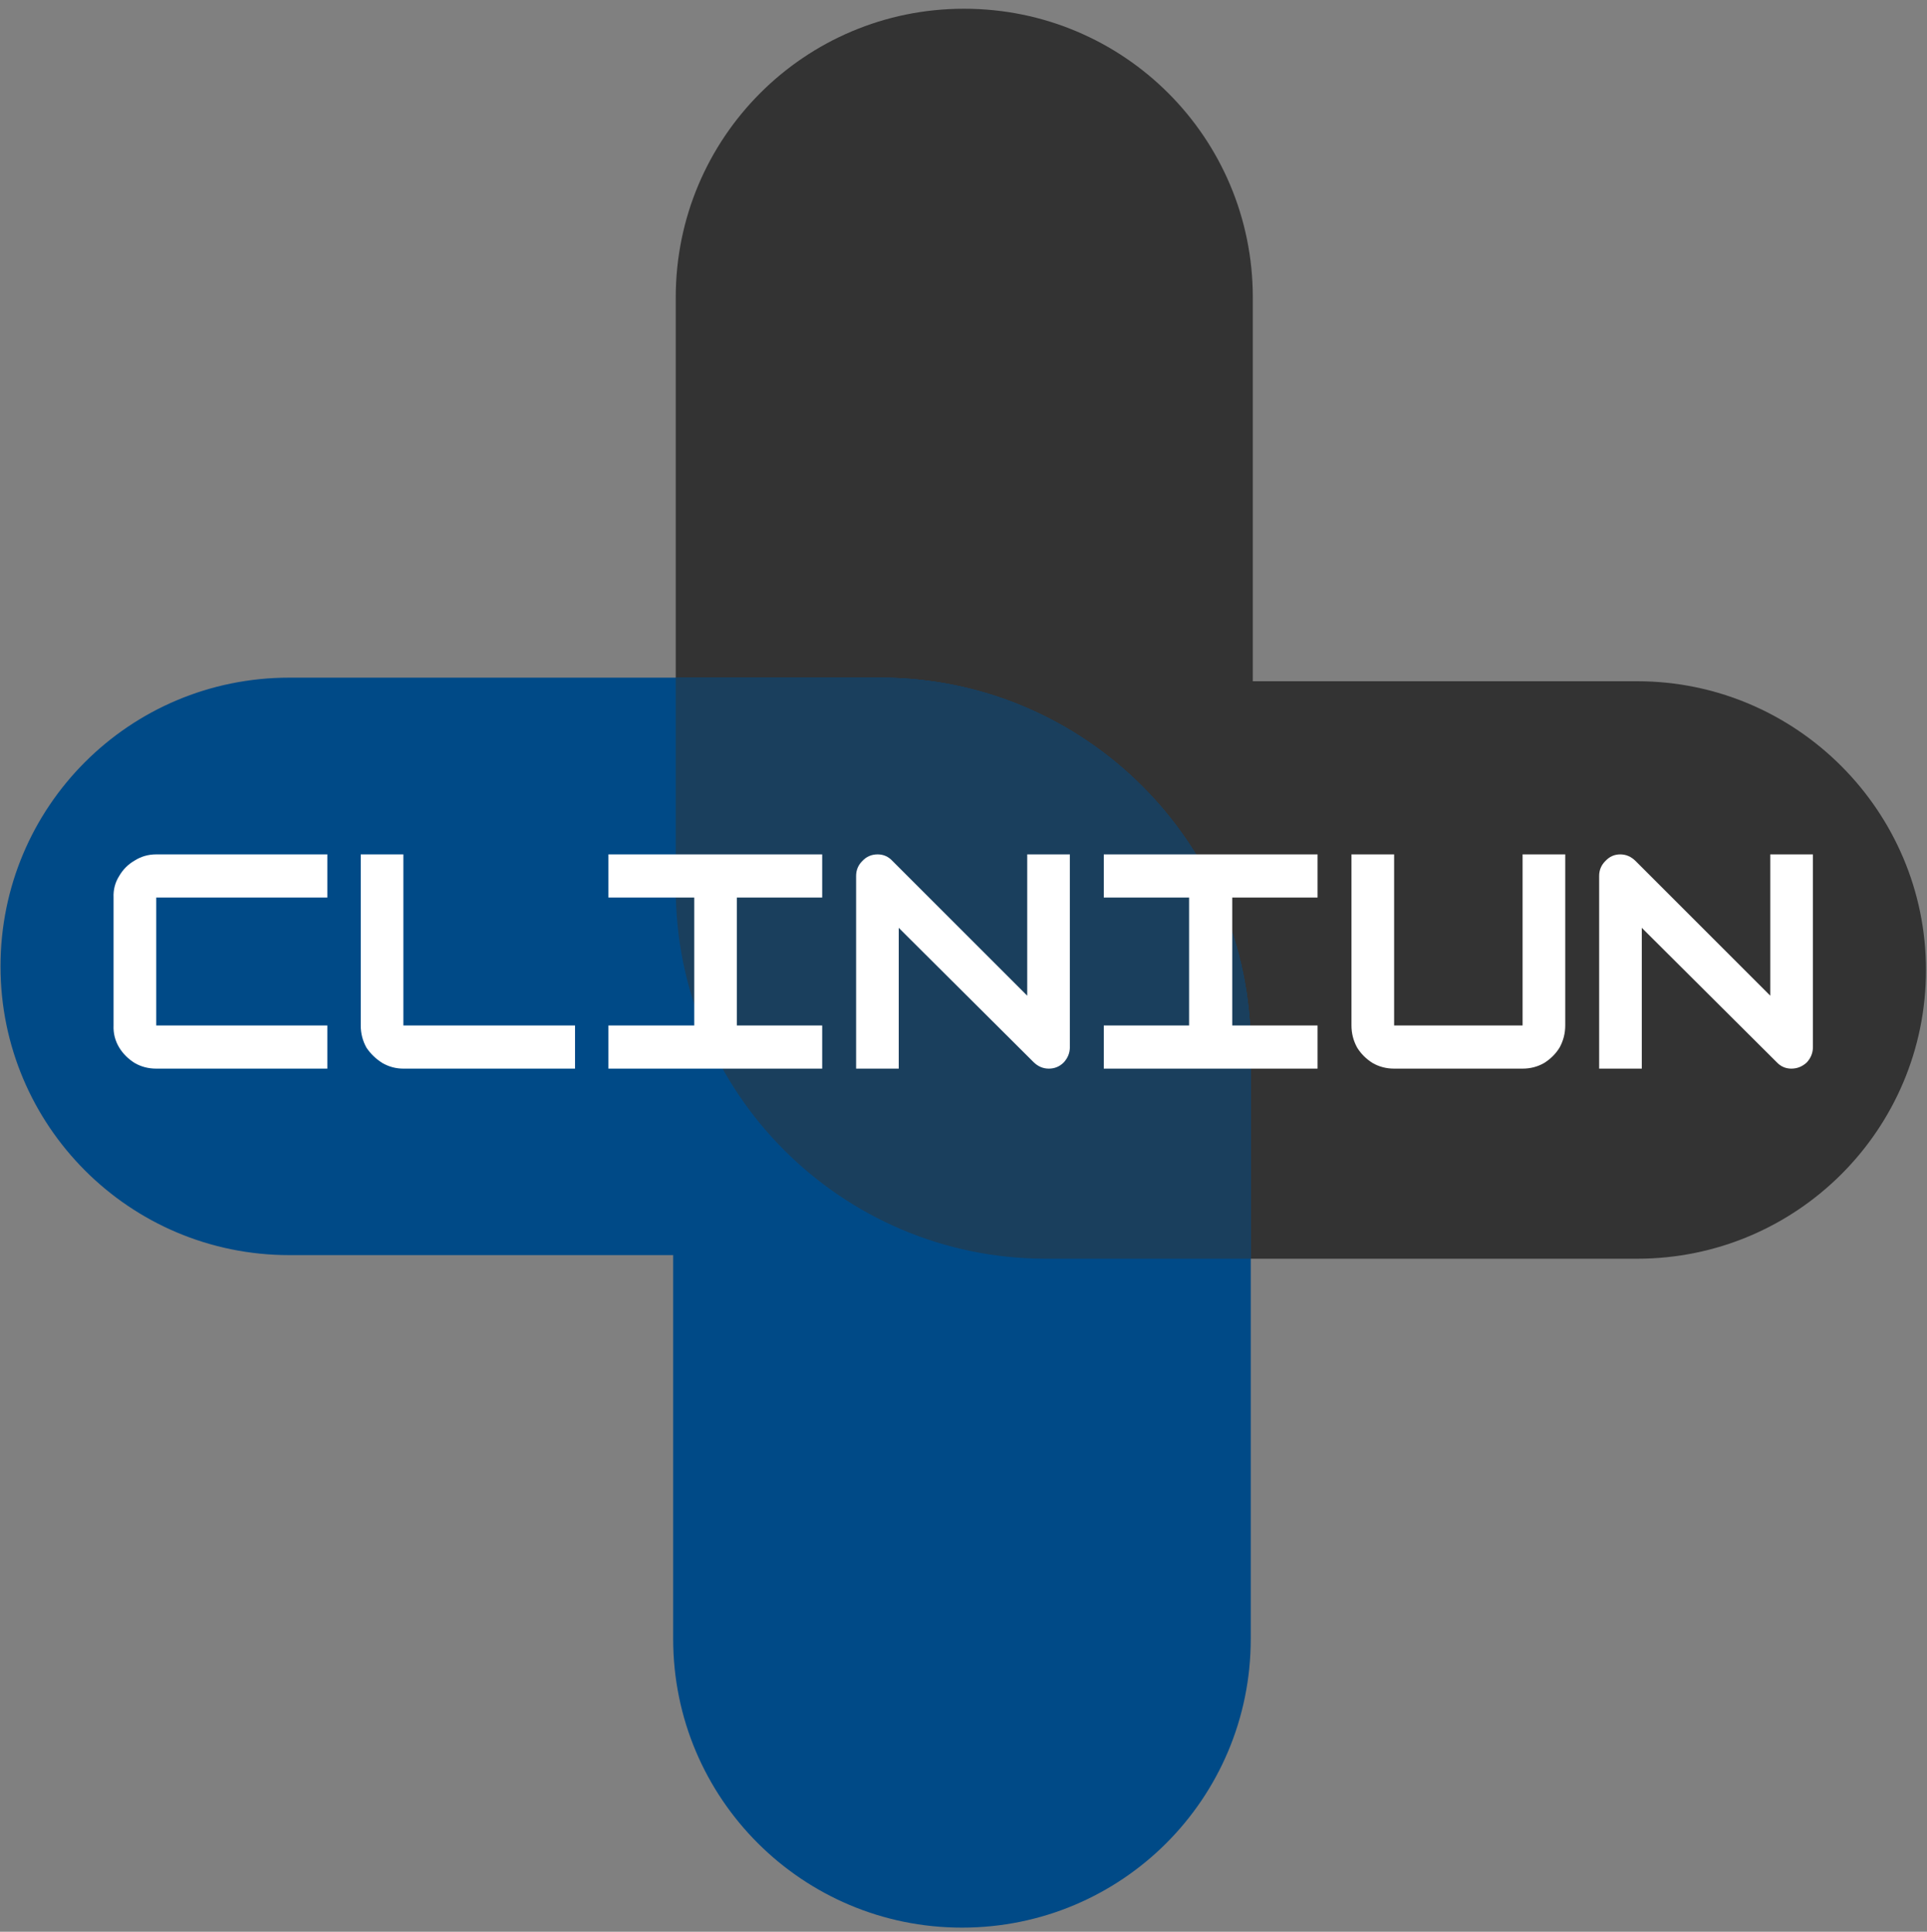
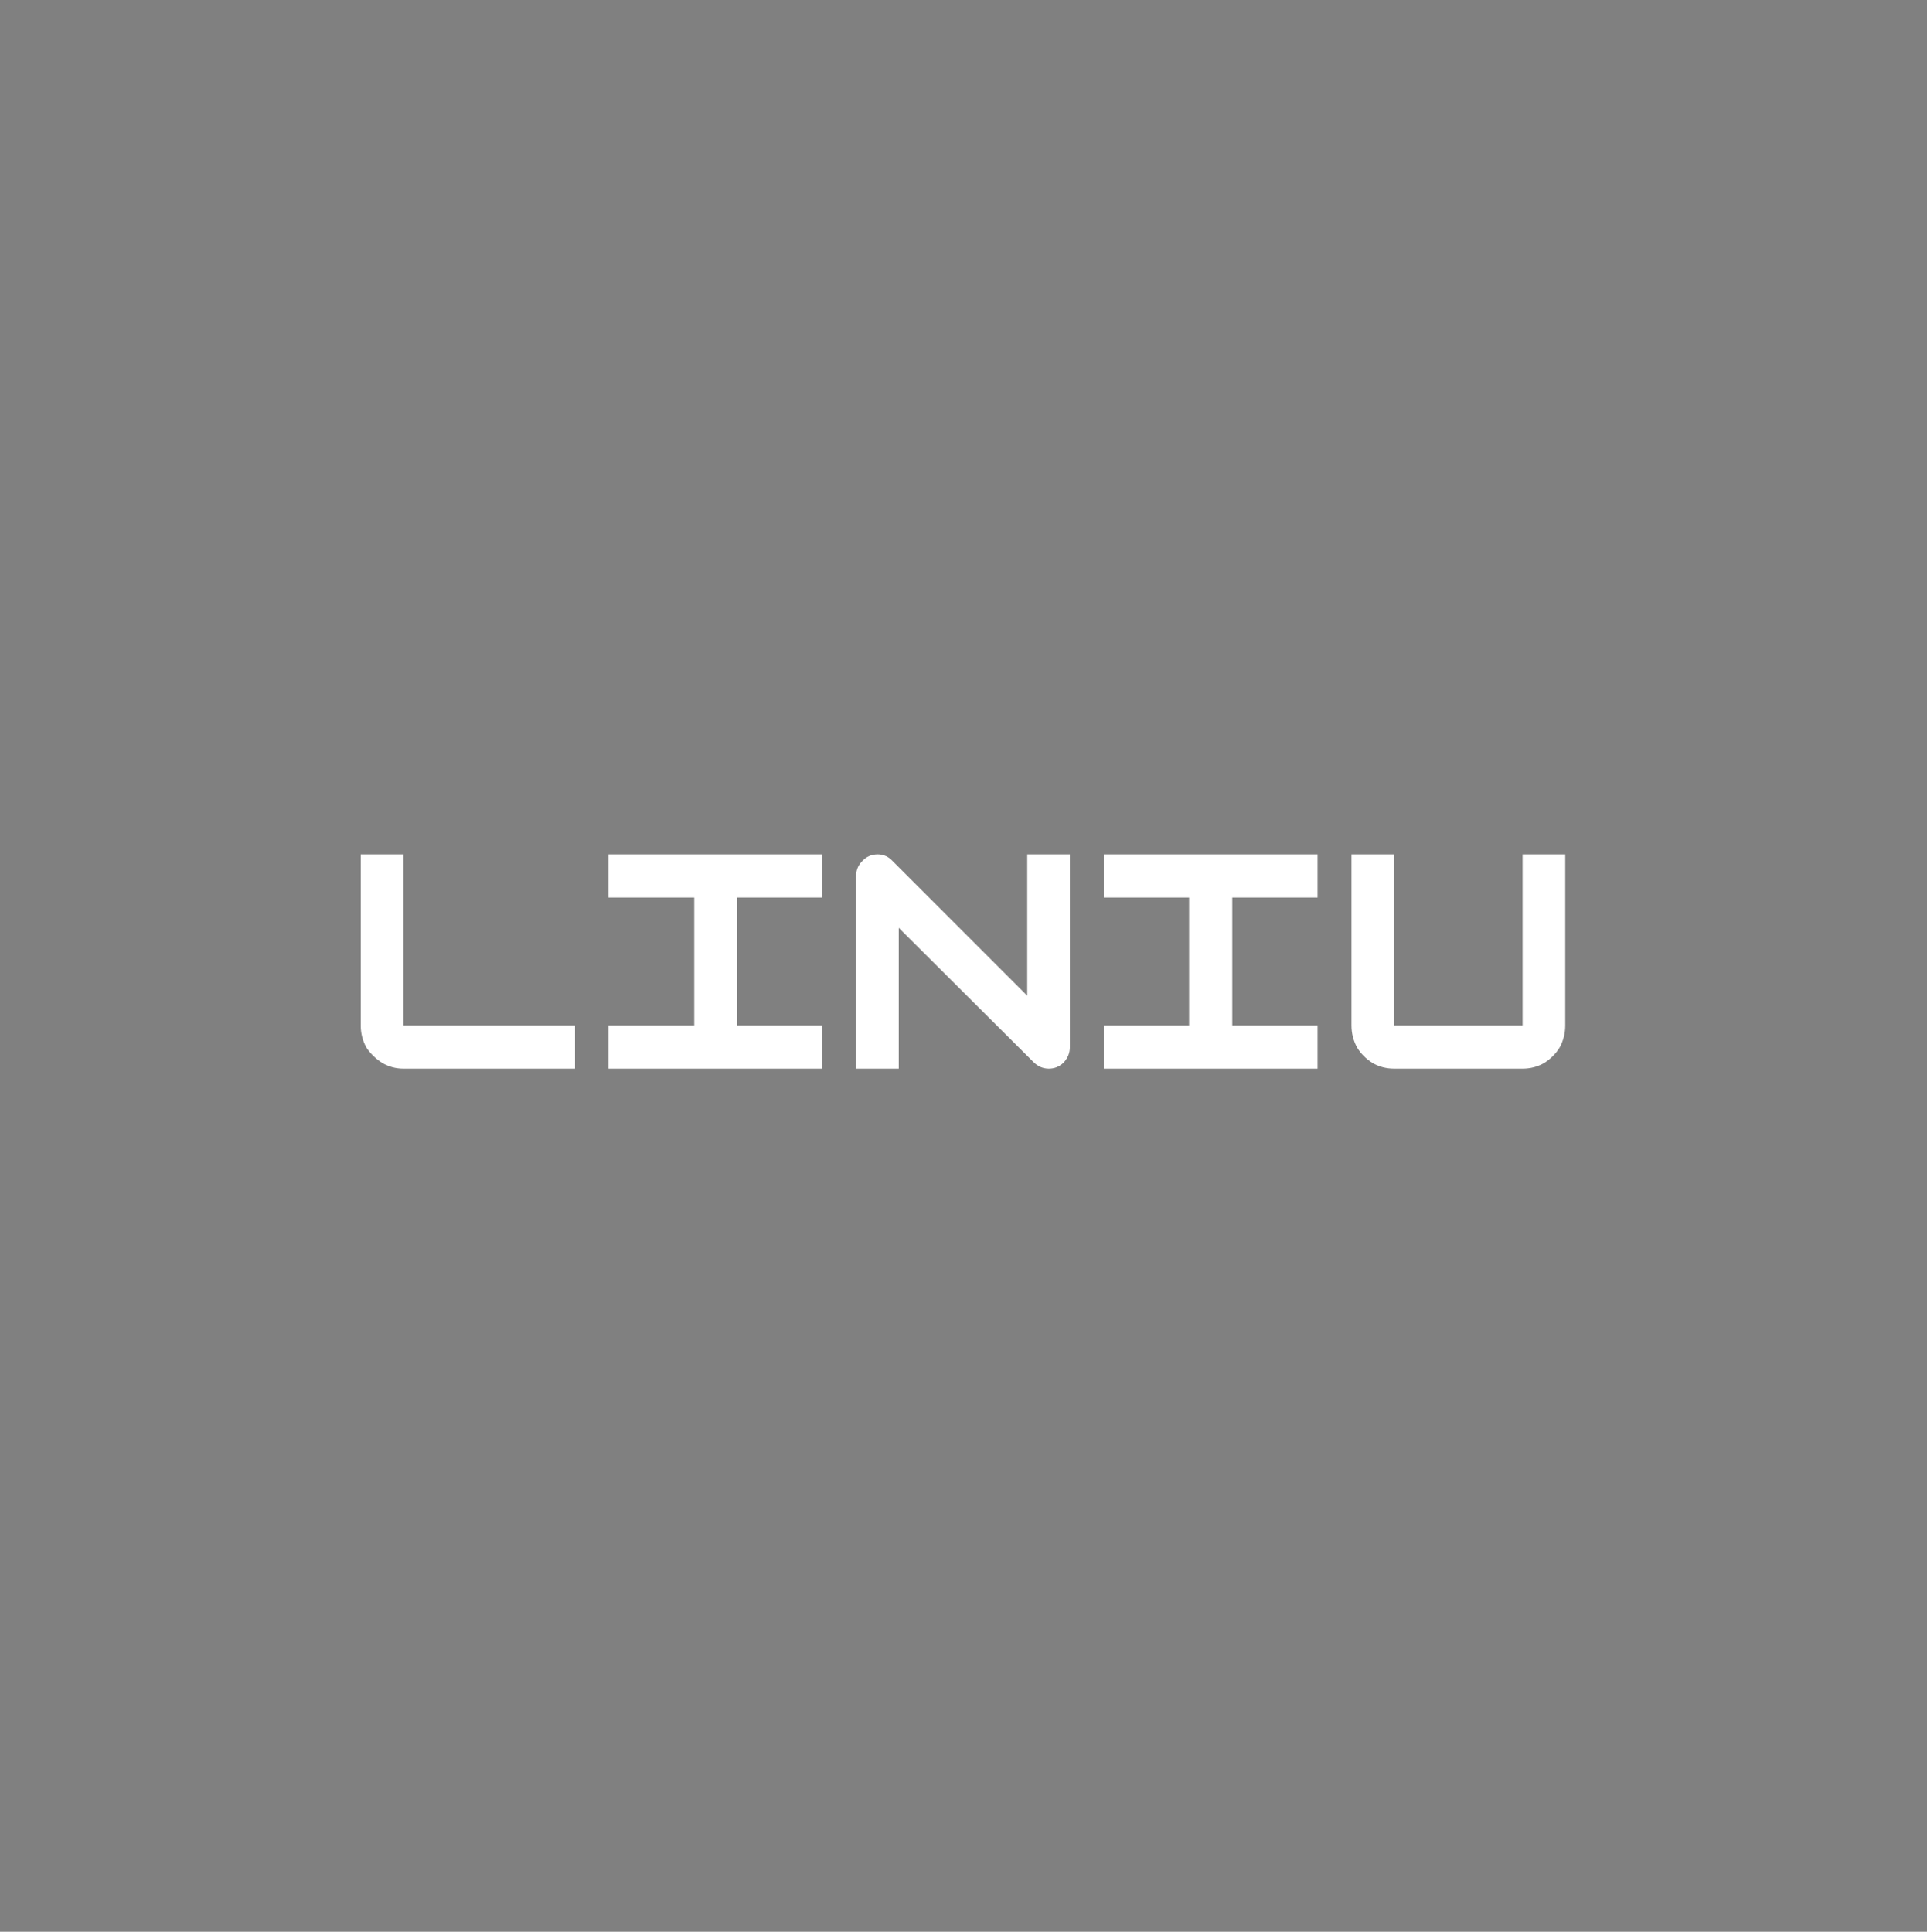
<svg xmlns="http://www.w3.org/2000/svg" version="1.2" viewBox="0 0 375 376" width="375" height="376">
  <rect x="0" y="0" width="375" height="376" fill="#808080" stroke="none" />
  <title>Logo 1</title>
  <defs>
    <clipPath clipPathUnits="userSpaceOnUse" id="cp1">
      <path d="m375 1.7v243.45h-244.25v-243.45z" />
    </clipPath>
    <clipPath clipPathUnits="userSpaceOnUse" id="cp2">
-       <path d="m244.13 131.77v243.49h-244.13v-243.49z" />
+       <path d="m244.13 131.77h-244.13v-243.49z" />
    </clipPath>
  </defs>
  <style>
		.s0 { fill: #333333 } 
		.s1 { fill: #004a87 } 
		.s2 { fill: #1a3f5d } 
		.s3 { fill: #ffffff } 
	</style>
  <g id="Clip-Path" clip-path="url(#cp1)">
    <g>
-       <path class="s0" d="m374.8 188.8c0 31.1-25.2 56.2-56.2 56.2h-115.1c-39.7 0-72-32.3-72-72.1v-115c0-31.1 25.1-56.2 56.1-56.2 31.1 0 56.2 25.1 56.2 56.2v74.7h74.8c31 0 56.2 25.3 56.2 56.2z" />
-     </g>
+       </g>
  </g>
  <g id="Clip-Path" clip-path="url(#cp2)">
    <g>
      <path class="s1" d="m0.1 188.1c0-31.1 25.1-56.2 56.2-56.2h115c39.8 0 72.1 32.3 72.1 72.1v115c0 31.1-25.1 56.2-56.2 56.2-31 0-56.2-25.1-56.2-56.2v-74.7h-74.7c-31.1 0-56.2-25.2-56.2-56.2z" />
    </g>
  </g>
-   <path class="s2" d="m243.4 204v41h-39.9c-39.7 0-72-32.3-72-72.1v-41h39.8c39.8 0 72.1 32.3 72.1 72.1z" />
  <g>
    <g>
      <g>
-         <path class="s3" d="m63.7 208h-33.3q-2.3 0-4.2-1.1-1.9-1.2-3-3-1.2-2-1.1-4.3v-24.9q-0.1-2.3 1.1-4.2 1.1-1.9 3-3 1.9-1.2 4.2-1.2h33.3v8.4h-33.3v24.9h33.3z" />
-       </g>
+         </g>
    </g>
  </g>
  <g>
    <g>
      <g>
        <path class="s3" d="m111.9 208h-33.4q-2.2 0-4.1-1.1-1.9-1.2-3.1-3-1.1-2-1.1-4.3v-33.3h8.3v33.3h33.4z" />
      </g>
    </g>
  </g>
  <g>
    <g>
      <g>
        <path class="s3" d="m160 208h-41.6v-8.4h16.7v-24.9h-16.7v-8.4h41.6v8.4h-16.6v24.9h16.6z" />
      </g>
    </g>
  </g>
  <g>
    <g>
      <g>
        <path class="s3" d="m174.9 208h-8.3v-37.5q0-1.7 1.2-2.9 1.2-1.3 3-1.3 1.7 0 2.9 1.3l26.2 26.2v-27.5h8.3v37.5q0 1.7-1.2 3-1.2 1.2-2.9 1.2-1.7 0-3-1.3l-26.2-26.1z" />
      </g>
    </g>
  </g>
  <g>
    <g>
      <g>
        <path class="s3" d="m256.4 208h-41.6v-8.4h16.6v-24.9h-16.6v-8.4h41.6v8.4h-16.6v24.9h16.6z" />
      </g>
    </g>
  </g>
  <g>
    <g>
      <g>
        <path class="s3" d="m296.3 208h-25q-2.3 0-4.2-1.1-1.9-1.2-3-3-1.1-2-1.1-4.3v-33.3h8.3v33.3h25v-33.3h8.3v33.3q0 2.3-1.1 4.3-1.1 1.8-3 3-1.9 1.1-4.2 1.1z" />
      </g>
    </g>
  </g>
  <g>
    <g>
      <g>
-         <path class="s3" d="m319.5 208h-8.3v-37.5q0-1.7 1.2-2.9 1.2-1.3 2.9-1.3 1.7 0 3 1.3l26.2 26.2v-27.5h8.3v37.5q0 1.7-1.2 3-1.3 1.2-3 1.2-1.7 0-2.9-1.3l-26.2-26.1z" />
-       </g>
+         </g>
    </g>
  </g>
</svg>